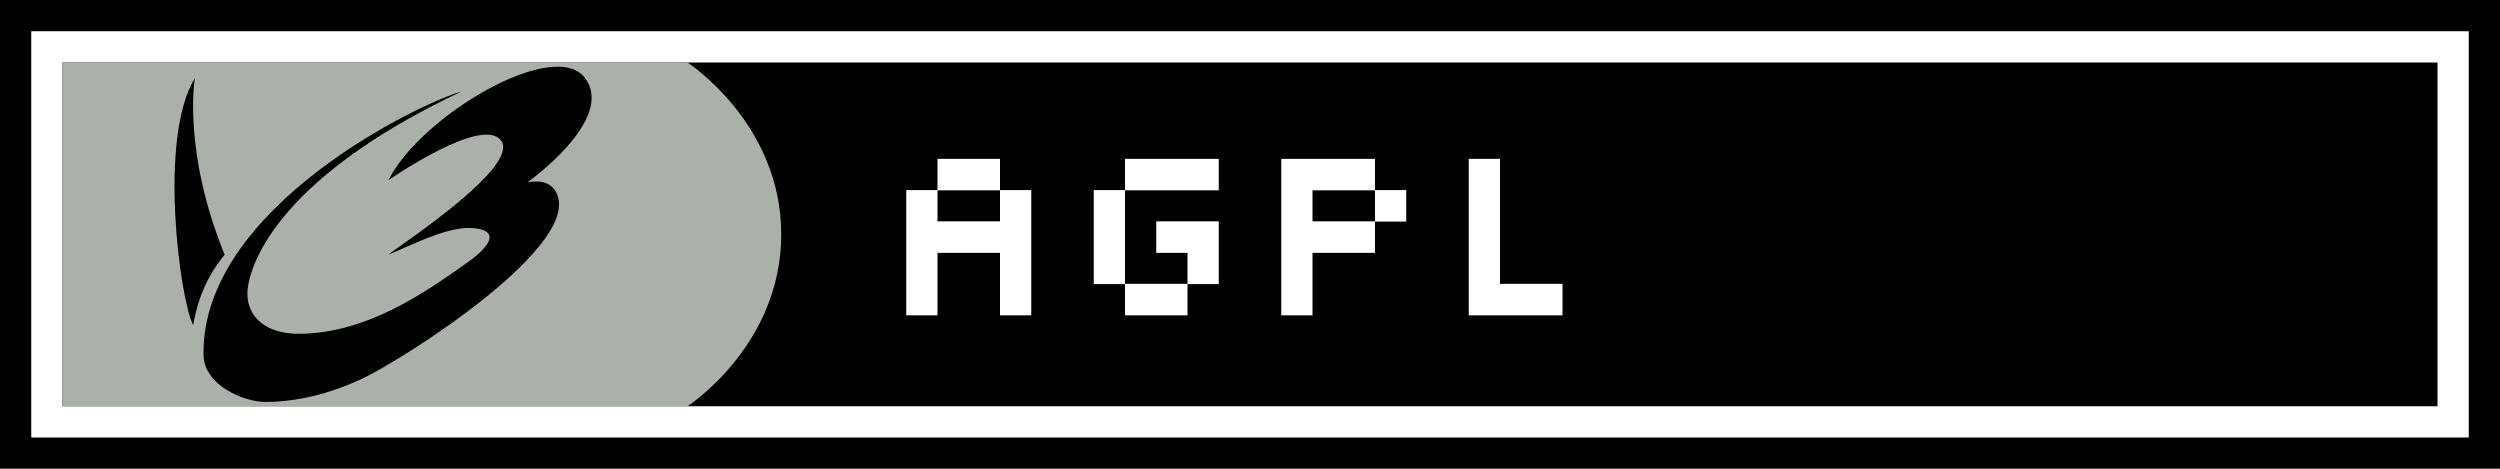
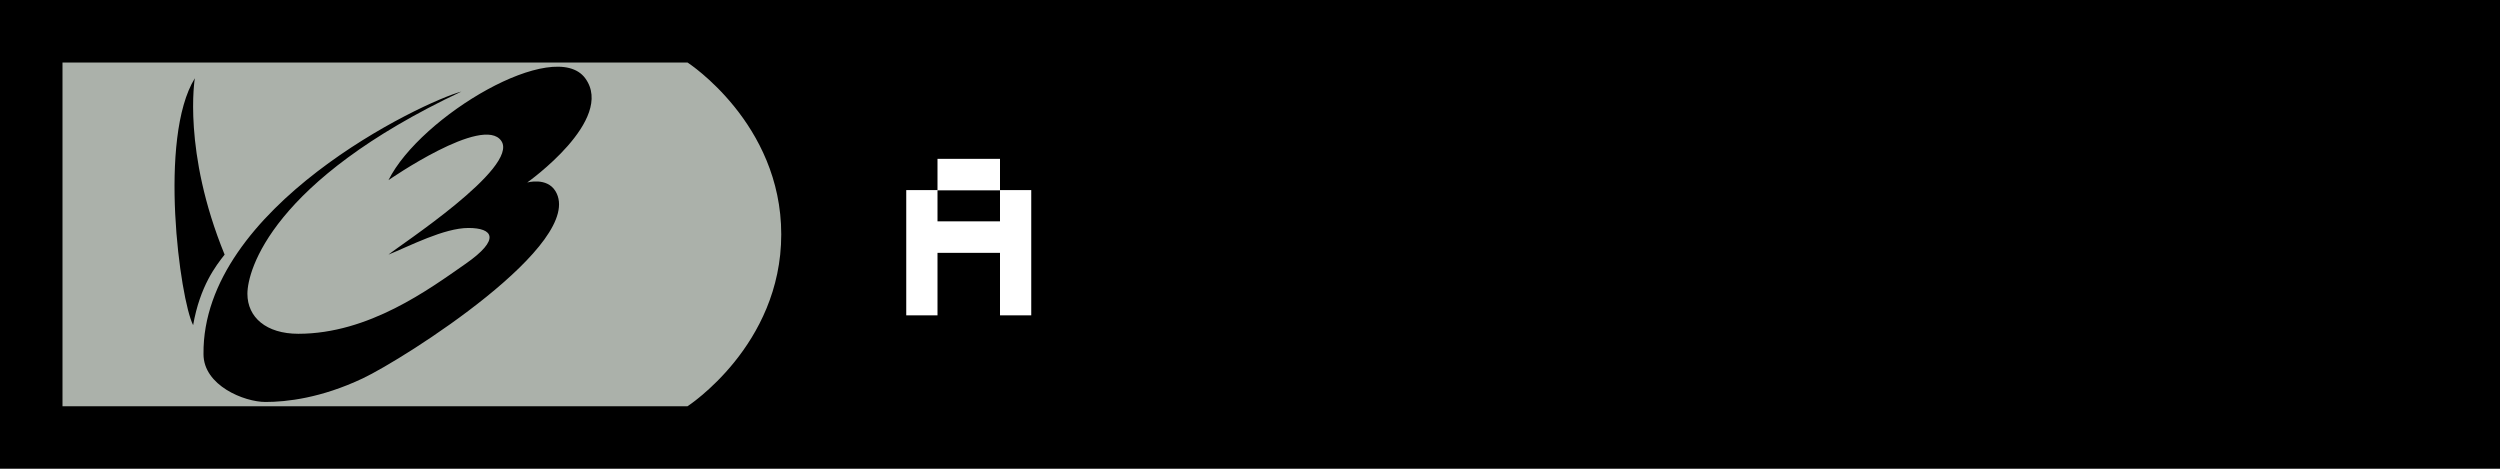
<svg xmlns="http://www.w3.org/2000/svg" enable-background="new 0 0 80 15" xml:space="preserve" version="1.1" y="0px" x="0px" viewBox="0 0 80 15">
  <g id="Art">
    <g id="Background">
      <g id="Second_Level">
        <g id="Outline_x5F_black">
          <rect width="80" height="15" />
        </g>
        <g id="Outline_x5F_white">
-           <rect y="1" x="1" height="13" width="78" fill="#FFFFFF" />
-         </g>
+           </g>
      </g>
      <g id="First_Level">
        <g id="Layer_7">
          <rect y="2" x="2" height="11" width="76" />
        </g>
        <g id="Layer_5">
          <path d="m2 2v11h20s3-1.938 3-5.5-3-5.5-3-5.5h-20" fill="#ABB1AA" />
        </g>
      </g>
    </g>
    <g id="Symbol">
      <g>
        <path d="m6.235 2.504s-0.401 2.332 0.953 5.644c-0.276 0.35-0.788 1.002-1.008 2.257-0.422-0.828-1.124-5.995 0.055-7.901z" />
        <path d="m12.431 5.765s3.035-2.107 3.612-1.254-3.286 3.361-3.612 3.637c0.677-0.276 1.781-0.853 2.559-0.853 0.777 0 1.054 0.351-0.1 1.153-1.154 0.804-3.086 2.233-5.343 2.233-1.028 0-1.63-0.527-1.63-1.28 0-0.752 0.777-3.612 6.848-6.471-1.229 0.326-8.303 3.687-8.253 8.403 0 1.003 1.304 1.53 1.982 1.53 0.677 0 1.781-0.125 3.11-0.753 1.33-0.627 7.174-4.339 6.17-5.995-0.276-0.451-0.903-0.275-0.903-0.275s2.834-2.006 1.856-3.336-5.268 1.203-6.296 3.261z" />
      </g>
    </g>
  </g>
  <g id="Type">
    <g fill="#FFFFFF">
      <path d="m32 8.091h-2v2h-1v-4.008h1v-1h2v1h1v4.008h-1v-2zm0-1.008v-0.992h-2v0.992h2z" />
-       <path d="m37 7.083h2v2.008h-1v1h-2v-1h-1v-3.008h1v-1h3v1.008h-3v2.992h2v-0.992h-1v-1.008z" />
-       <path d="m41 5.083h3v1h1v1.008h-1v1h-2v2h-1v-5.008zm3 2v-0.992h-2v0.992h2z" />
-       <path d="m47 5.083h1v4h2v1.008h-3v-5.008z" />
    </g>
  </g>
</svg>